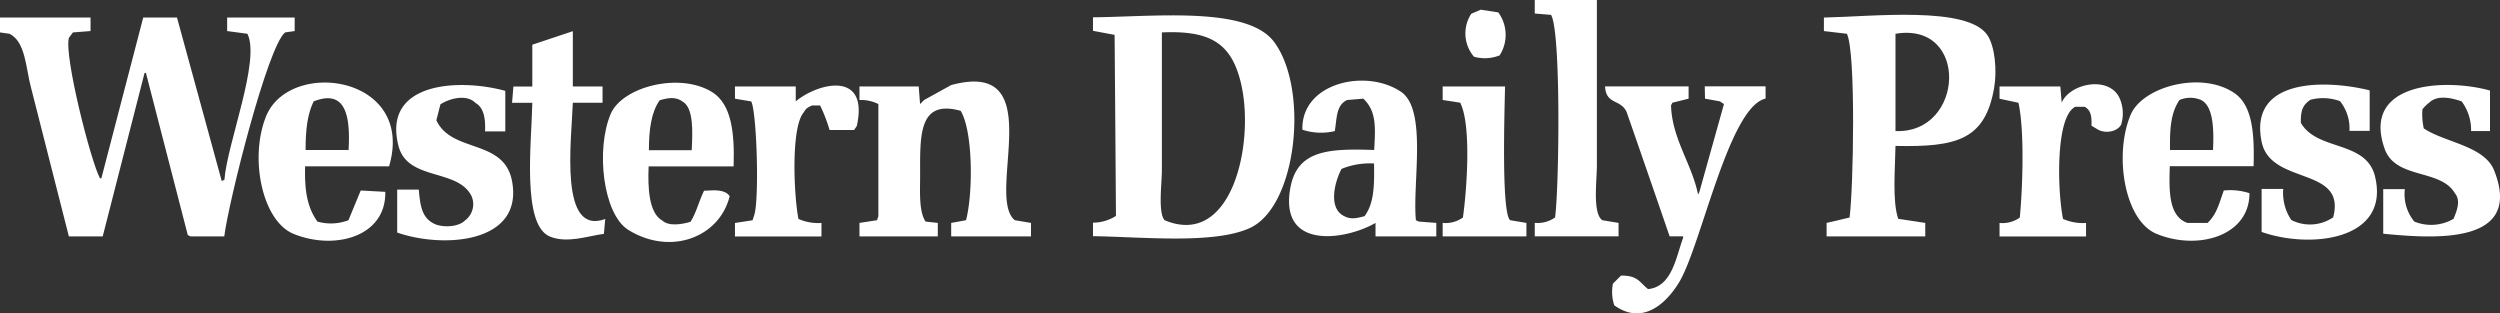
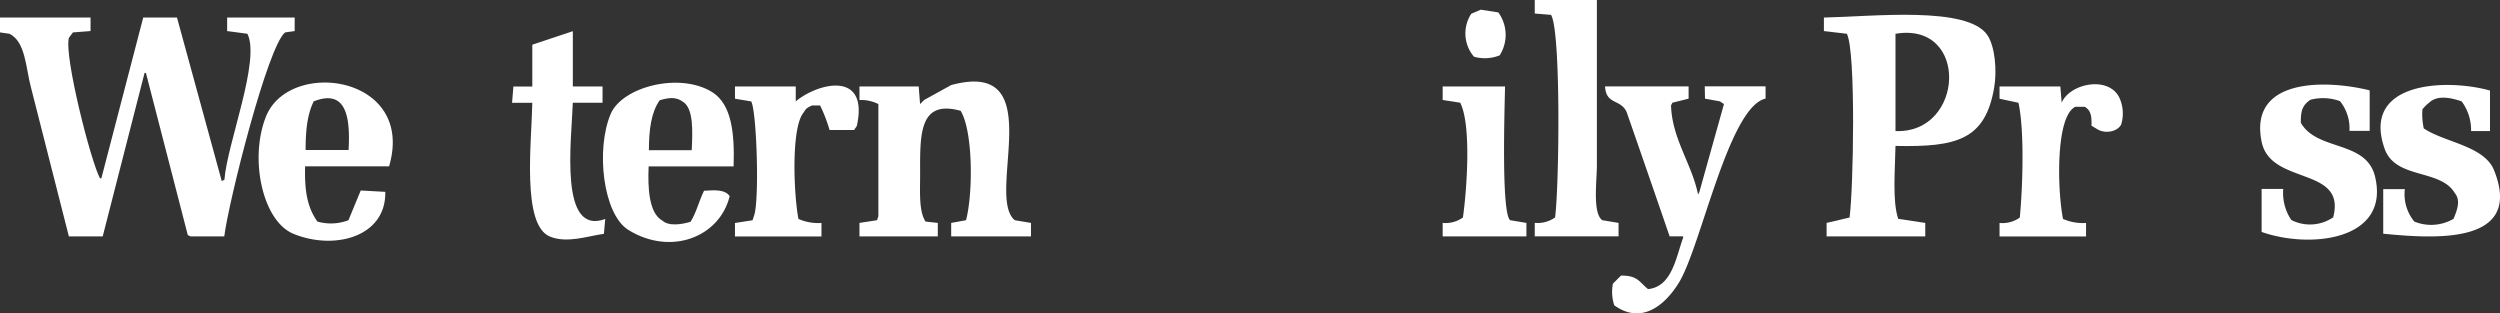
<svg xmlns="http://www.w3.org/2000/svg" viewBox="0 0 407.23 51.05">
  <rect x="0" y="0" width="407.23" height="51.05" fill="#333333" stroke="none" />
  <defs>
    <style>.cls-1{fill:#fff;}</style>
  </defs>
  <title>western-dailypress</title>
  <g id="Layer_2" data-name="Layer 2">
    <g id="Layer_1-2" data-name="Layer 1">
      <path class="cls-1" d="M48,5.06V2.86H37v2.2l3.3.44c2.18,4.3-3.34,18-3.74,23.77l-.44.22L28.83,2.86h-5.5Q19.91,16,16.51,29.05h-.22c-1.48-2.69-5.87-19.9-5.07-22.89l.66-.88,2.87-.22V2.86H0V5.28l1.54.22c2.66,1.28,2.67,5.72,3.52,8.8q3.09,12.11,6.16,24.21h5.51q3.4-13.3,6.82-26.63h.22q3.4,13.21,6.82,26.41l.44.22h5.5c.71-5.68,7.06-30.95,9.91-33.23Z" />
      <path class="cls-1" d="M93.31,16.73h4.84V14.08H93.31v-9l-6.6,2.2v6.82H83.63c-.07.88-.15,1.77-.22,2.65h3.3c-.12,6.46-1.75,19.88,2.86,21.78,2.8,1.16,6.19-.09,8.8-.44.08-.8.15-1.61.22-2.42C91.05,38.48,93.08,23,93.31,16.73Z" />
      <path class="cls-1" d="M43.35,18.93c-2.76,6.8-.65,17,4.41,19.14,6.66,2.76,15.15.54,15-6.82l-4-.22-2,4.84a8,8,0,0,1-5.06.22c-1.6-2.26-2.11-4.86-2-9H63.38C67.72,12.29,47.2,9.47,43.35,18.93Zm13.43,5.5h-7c0-3.32.3-5.83,1.32-7.92C56.32,14.46,57.1,18.9,56.78,24.43Z" />
-       <path class="cls-1" d="M71.08,19.59,71.74,17c1.43-.93,4.22-1.75,5.73-.22,1.31.74,1.64,2.47,1.54,4.62h3.3v-6.6c-7.56-2.07-20.1-1.45-17.39,9,1.48,5.7,9.64,3.61,11.89,8.14a3.31,3.31,0,0,1-1.1,4c-.88.89-3,1.18-4.63.66-2.27-.89-2.62-2.81-2.86-5.72H64.7v7c7.51,2.63,20.6,1.76,18.71-8.36C82.11,22.55,73.58,25,71.08,19.59Z" />
      <path class="cls-1" d="M116,15c-5.31-3.29-14.62-.86-16.51,3.53-2.46,5.72-1.29,16.34,2.86,18.92,6.88,4.27,14.86,1.21,16.51-5.5-.76-1.08-2.28-1-4.18-.88-.84,1.71-1.27,3.62-2.2,5.06-1.41.42-3.53.78-4.62-.22-2.16-1.2-2.36-5.34-2.2-8.8H119.5C119.67,21.68,119.19,17,116,15Zm-3.3,9.47h-7c0-3.35.39-6.23,1.76-8.14,1.36-.4,2.63-.61,3.74.22C113,17.61,112.82,21.37,112.68,24.43Z" />
      <path class="cls-1" d="M129.62,16.51V14.08h-9.9v2l2.64.44c.91,1.54,1.38,16.42.44,18.7-.07.22-.14.44-.22.66l-2.86.44v2.2h14.09v-2.2a8,8,0,0,1-3.75-.66c-.77-4-1.23-15,.88-17.38.4-.7.62-.75,1.32-1.1h1.33a25.12,25.12,0,0,1,1.54,4h4c.14-.22.29-.44.44-.66C141.58,11.41,133.24,13.5,129.62,16.51Z" />
      <path class="cls-1" d="M154.93,13.86l-4.4,2.43-.66.66c-.07-1-.15-1.91-.22-2.87H140v2.21a6.32,6.32,0,0,1,3.08.66V35.21c-.07.22-.15.44-.22.66l-2.86.44v2.2h12.76v-2.2l-2-.22c-1.1-1.71-.88-4.79-.88-7.7,0-6.33-.27-12.24,6.6-10.34,2,3.26,2.06,13.26.88,17.82l-2.42.44v2.2h13v-2.2l-2.64-.44C160.44,31.89,171.2,9.44,154.93,13.86Z" />
      <path class="cls-1" d="M297.1,2.86v2.2l3.74.44c1.5,2.92,1.06,25.35.44,29.93l-3.74.88v2.2h16.07v-2.2l-4.4-.66c-1-2.89-.5-8.22-.45-11.88,10,.21,14.61-1,16.07-9.47.48-2.8.15-6.72-1.1-8.58C320.49.93,305,2.7,297.1,2.86Zm11.66,18.49V5.5C320.82,3.48,320,21.81,308.76,21.35Z" />
      <path class="cls-1" d="M345.3,16.07c-1.65-3.82-8.12-2.53-9.47.66-.07-.88-.14-1.77-.22-2.65h-9.9v2l3.08.66c1,4.55.69,13.74.22,18.7a4.86,4.86,0,0,1-3.3.88v2.2H339.8v-2.2a8,8,0,0,1-3.75-.66c-.93-4.66-1.24-16.7,2-18.26h1.54c1,.57,1.14,1.51,1.1,3.08l1.1.66c1.43.71,3.24.18,3.74-.88A6.19,6.19,0,0,0,345.3,16.07Z" />
-       <path class="cls-1" d="M364,15.19c-5.32-3.7-15-1.12-16.94,3.52-2.74,6.53-1,17.19,4.18,19.36,6.63,2.78,15.18.45,15.18-6.6a10.13,10.13,0,0,0-4.18-.44c-.82,2.26-1.13,3.81-2.64,5.28h-3.3c-3-1.08-3-5-2.86-9.24h13.65C367.24,21.91,366.94,17.22,364,15.19Zm-3.52,9.24h-7c-.06-3.65.17-6.12,1.54-8.14a4.48,4.48,0,0,1,3.52,0C360.59,17.31,360.63,21.26,360.48,24.43Z" />
      <path class="cls-1" d="M374.79,20c-.05-2.12.37-2.9,1.54-3.74a8,8,0,0,1,4.84.22,7.11,7.11,0,0,1,1.54,4.84H386v-6.6c-7.11-1.76-19.72-2.06-17.6,8.36,1.45,7.19,13.85,3.94,11.66,12.32a6.71,6.71,0,0,1-6.82.44,7.91,7.91,0,0,1-1.32-5.06h-3.52v7c8,2.82,20.95,1.32,18.48-9C385.46,22.8,377.42,24.66,374.79,20Z" />
      <path class="cls-1" d="M406.26,27.73c-1.61-4-8.11-4.54-11.45-6.82a10.92,10.92,0,0,1-.22-3.08,5.21,5.21,0,0,1,1.1-1.1c1.34-1.31,3.63-.79,5.29-.22a7.8,7.8,0,0,1,1.54,4.84h3.08v-6.6c-7.14-2-21-1.46-17.17,9.46,1.77,5.05,9.09,3.24,11.45,7.26,1,1.22.33,2.83-.22,4.18a7.26,7.26,0,0,1-6.39.44,7,7,0,0,1-1.54-5.28h-3.52v7.26C396.19,38.84,411.19,40.05,406.26,27.73Z" />
      <path class="cls-1" d="M263.65,36.31,261,35.87c-1.61-1.15-.88-6.39-.88-9V0H250V2.2l2.65.22c1.65,2.69,1.32,28.1.66,33a4.89,4.89,0,0,1-3.31.88v2.2h13.65Z" />
-       <path class="cls-1" d="M207.53,6.82c-4.36-5.83-19.42-4.1-29.49-4v2.2l3.52.66q.12,14.75.22,29.49a6.94,6.94,0,0,1-3.74,1.1v2.2c8,.11,19.69,1.35,25.53-1.32C211.29,33.66,213.27,14.49,207.53,6.82ZM189.7,35.87c-1.09-1.25-.44-6-.44-8.14V5.28c8.16-.36,11.52,1.91,13,8.8C204.31,23.79,200.54,40.42,189.7,35.87Z" />
-       <path class="cls-1" d="M230.64,35.87c-.59-5.92,1.89-18-2.42-20.91-5.72-3.87-16.28-1.47-16.07,6.17a9.65,9.65,0,0,0,5.28.22c.35-2.22.23-4.21,2-5.06l2.65-.22c2.09,2,2,4.51,1.76,8.36-7.41-.25-12.53,0-13.65,6.16-1.89,10.31,9.14,8.48,13.87,5.72v2.2h9.9v-2.2l-2.86-.22Zm-8.36-.66c-1.2.32-2.22.59-3.31,0-2.7-1.28-1.54-5.67-.44-7.7a12.24,12.24,0,0,1,5.29-.88C223.89,30.51,223.78,33.14,222.28,35.21Z" />
      <path class="cls-1" d="M240.1,9.24a5.84,5.84,0,0,1-.44-7l1.54-.66,2.86.44a6.2,6.2,0,0,1,.22,7A6.55,6.55,0,0,1,240.1,9.24Zm5.06,4.84H235v2.21l2.86.44c1.84,3.67,1.08,14.12.44,18.7a4.86,4.86,0,0,1-3.3.88v2.2h13.64v-2.2L246,35.87C244.53,34.8,245.09,17.74,245.16,14.08Z" />
      <path class="cls-1" d="M277.73,16.07l2.43.44.66.44q-2,7.14-4,14.3l-.22.44c-1-5-4.25-9.08-4.4-14.52l.22-.44,2.64-.66v-2H261.45c.17,3.06,2.53,2,3.52,4.19q3.52,10.11,7,20.24h2.2v.22c-1.15,3.13-1.8,8-5.72,8.37-1.43-1.15-1.66-2.22-4.4-2.2l-1.32,1.32a7,7,0,0,0,.22,3.52c4.54,3.27,8.38-.16,10.56-3.74,3.59-5.89,8.08-28.59,14.09-29.93v-2h-9.91Z" />
    </g>
  </g>
</svg>